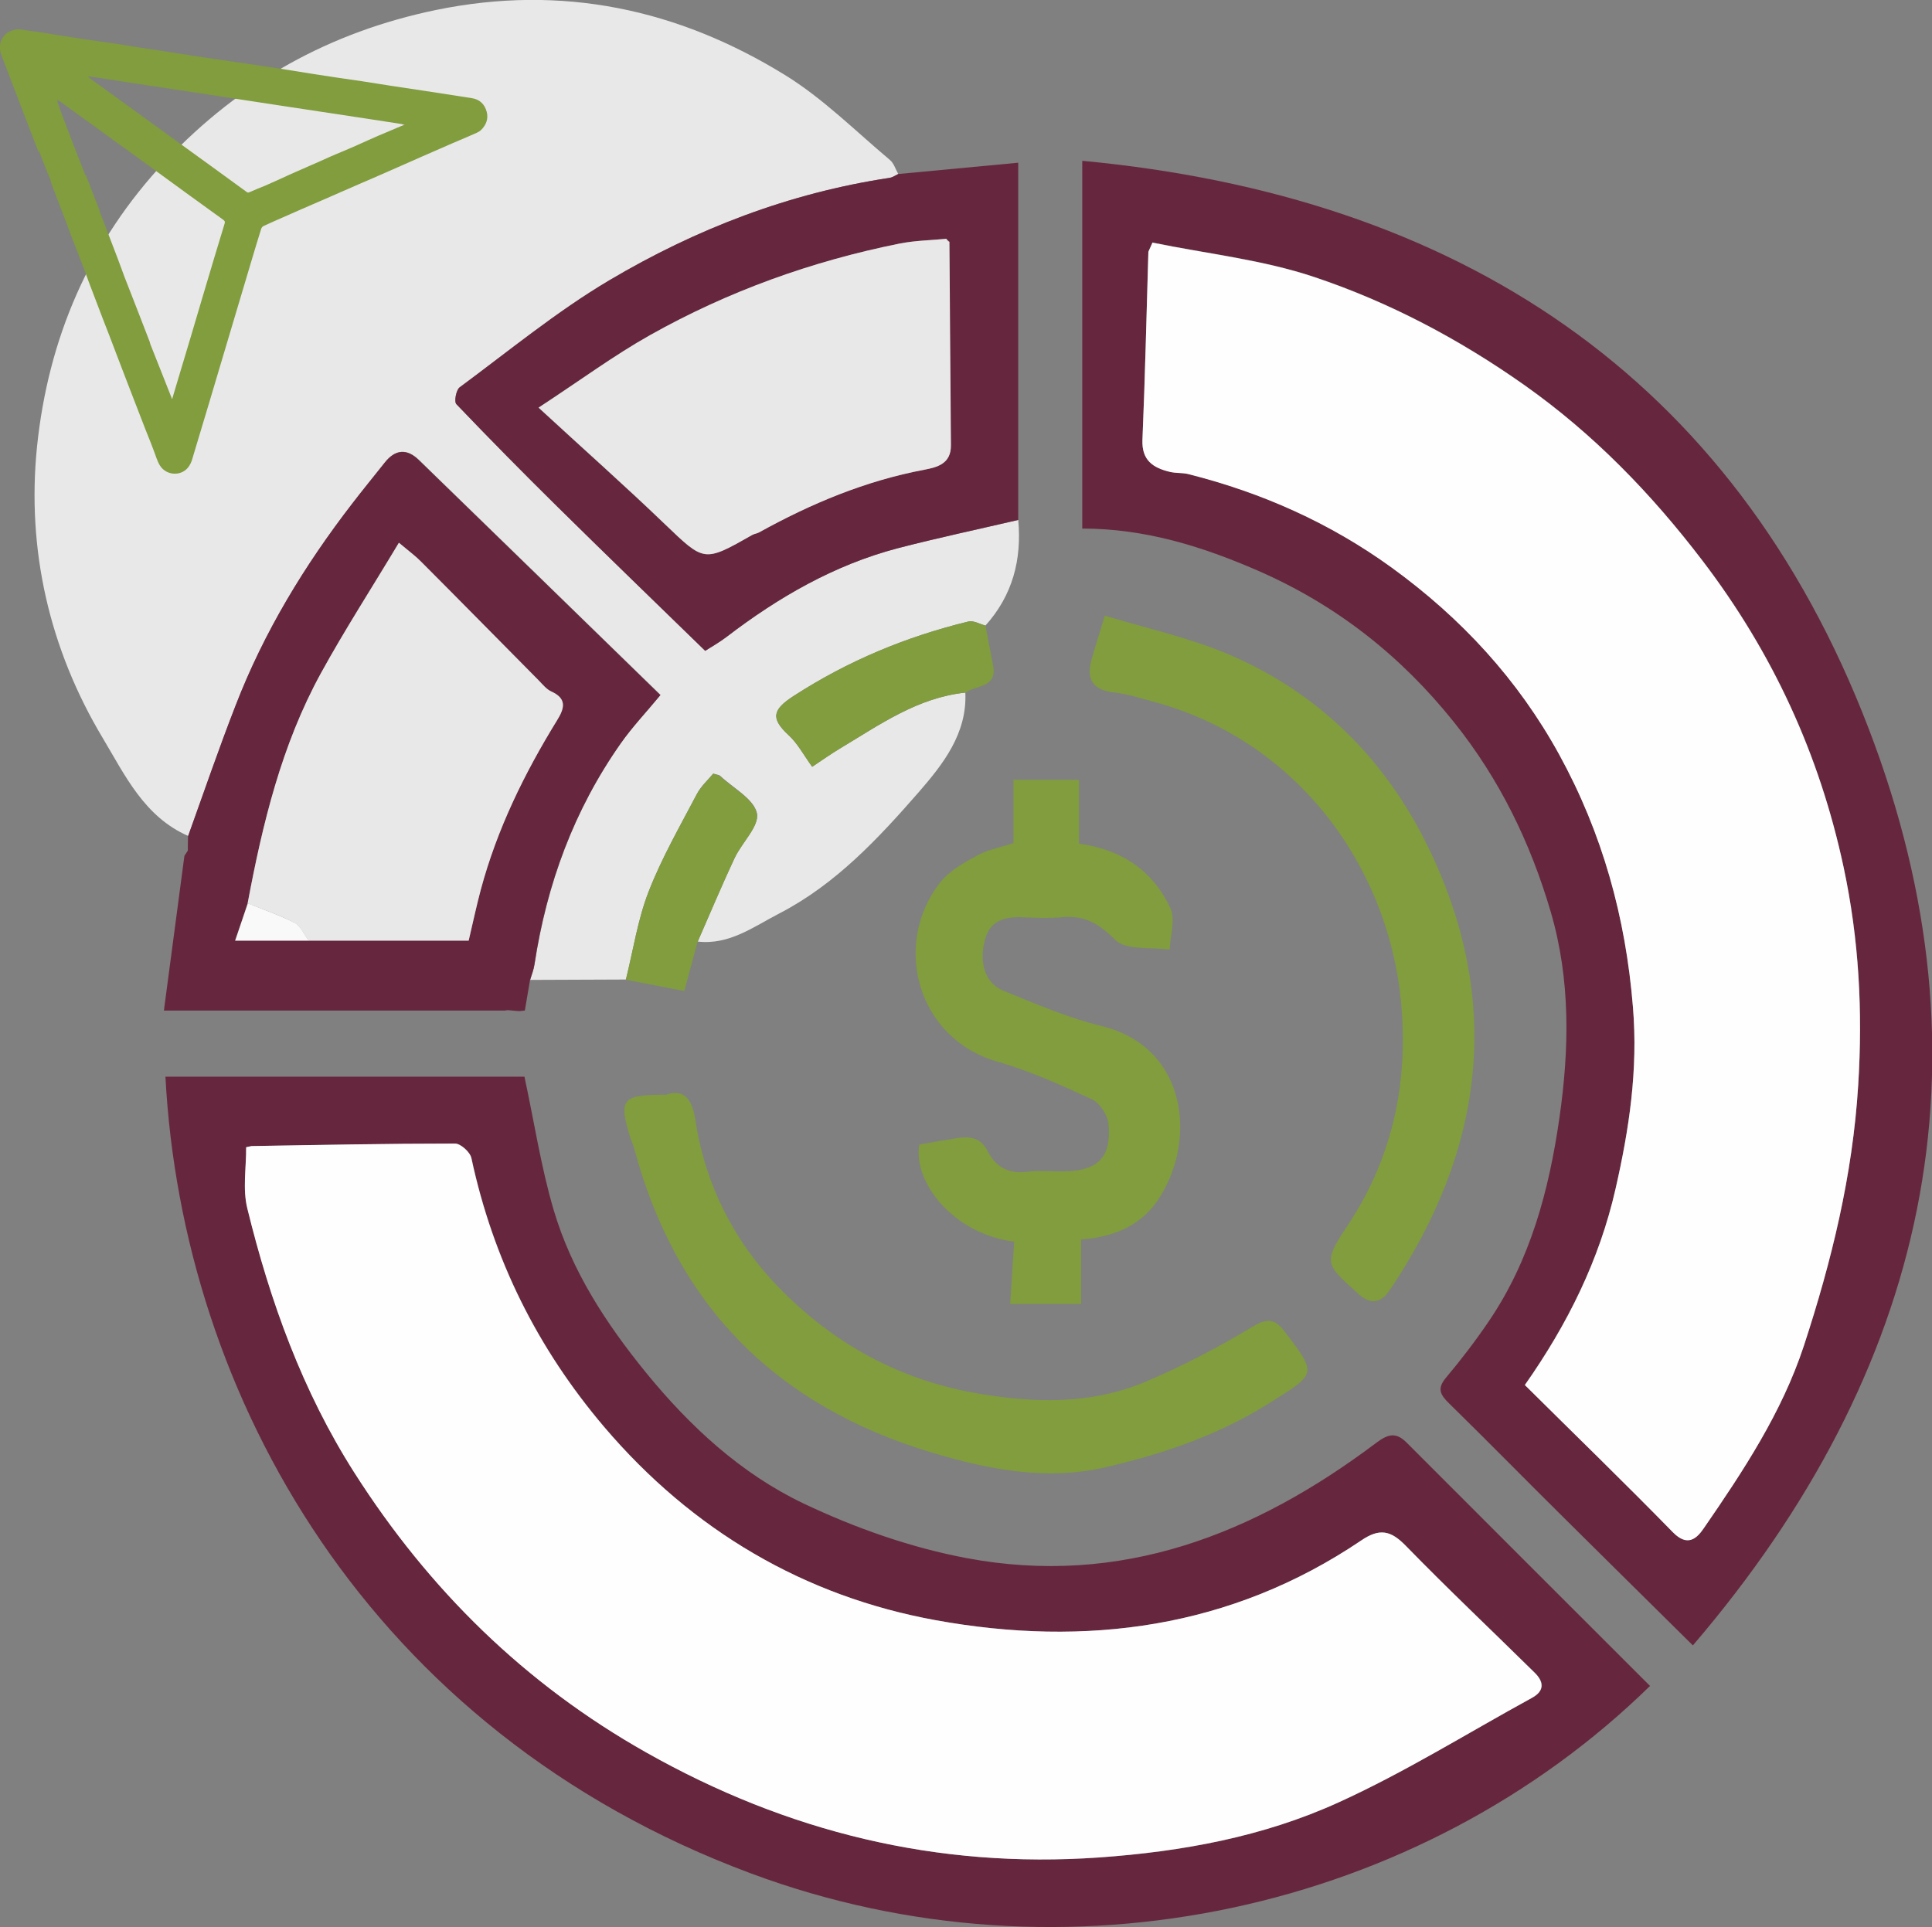
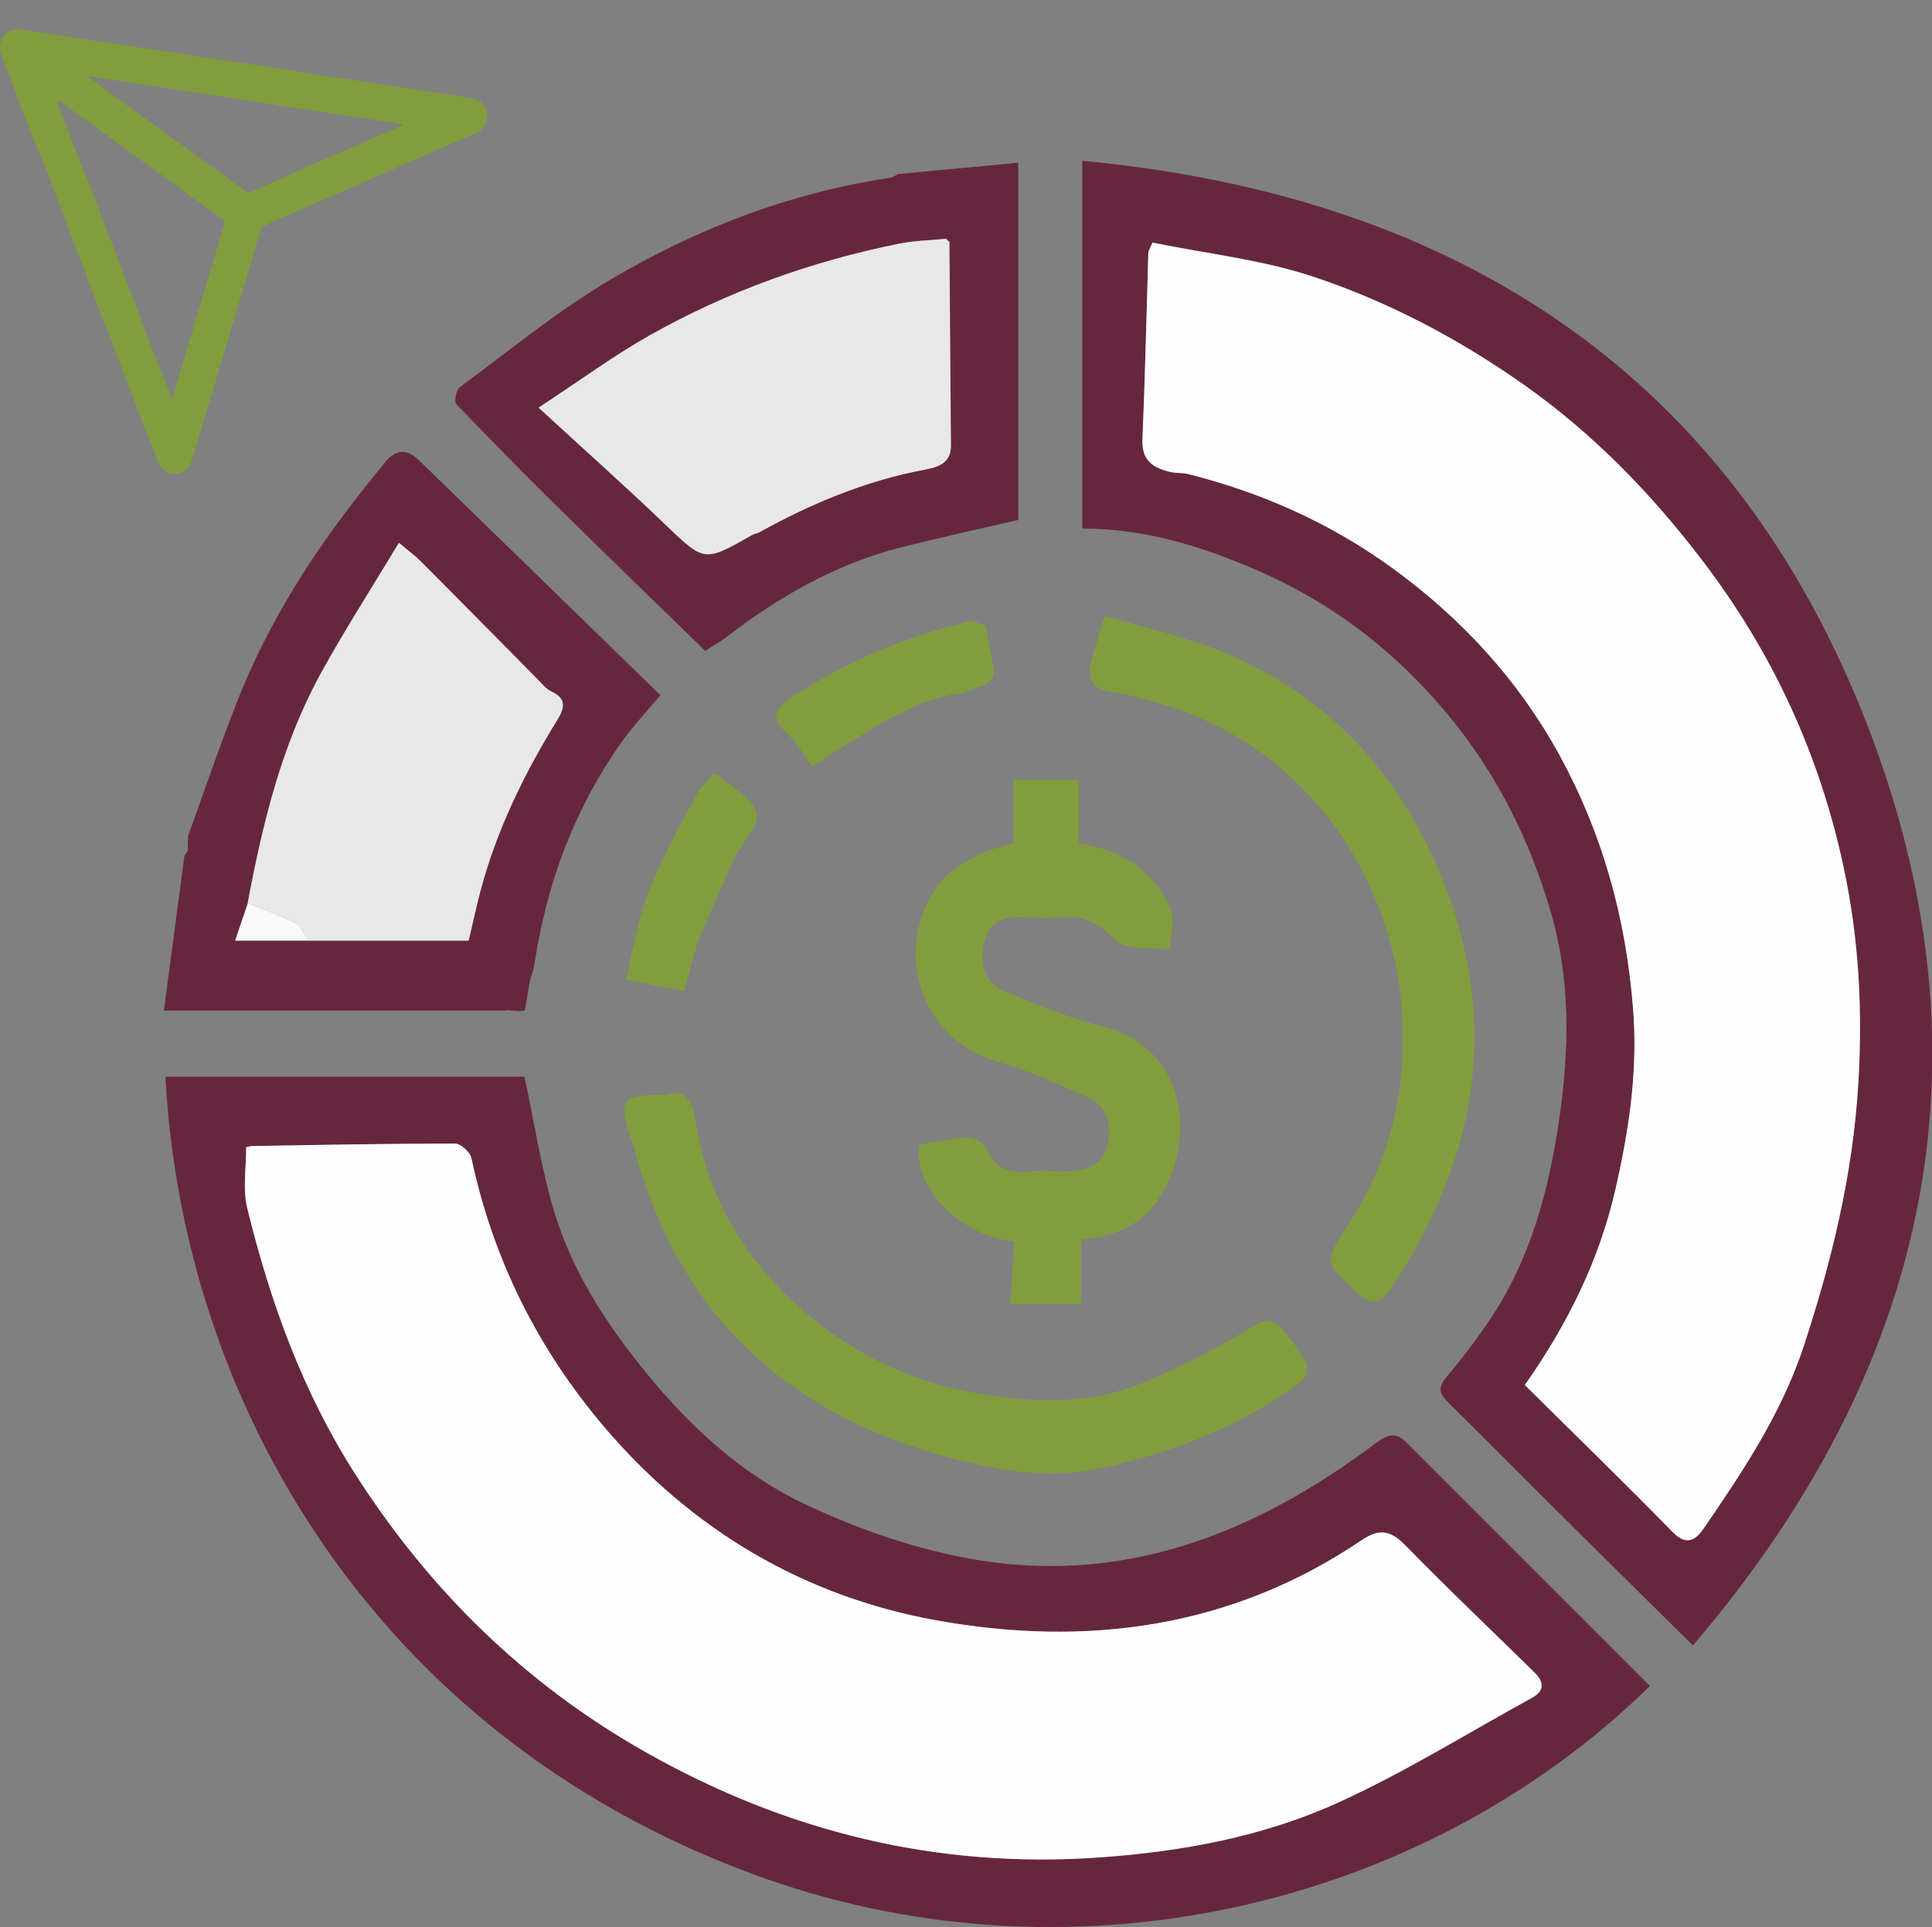
<svg xmlns="http://www.w3.org/2000/svg" id="Layer_1" data-name="Layer 1" viewBox="0 0 100.79 100.56">
  <rect x="0" y="0" width="100.79" height="100.56" fill="#808080" stroke="none" />
  <defs>
    <style>
      .cls-1 {
        fill: #f9f9fa;
      }

      .cls-2 {
        fill: #fabab7;
      }

      .cls-3 {
        fill: #f9bbb7;
      }

      .cls-4 {
        fill: #fbd2d7;
      }

      .cls-5 {
        fill: #e8e8e9;
      }

      .cls-6 {
        fill: #fefefe;
      }

      .cls-7 {
        fill: #819d3e;
      }

      .cls-8 {
        fill: #fe9592;
      }

      .cls-9 {
        fill: #ff7576;
      }

      .cls-10 {
        fill: #feadb8;
      }

      .cls-11 {
        fill: #66273e;
      }

      .cls-12 {
        fill: #b5becf;
      }

      .cls-13 {
        fill: #b8c0d0;
      }

      .cls-14 {
        fill: #d4d8e1;
      }

      .cls-15 {
        fill: #d5dbe5;
      }
    </style>
  </defs>
  <g>
-     <path class="cls-5" d="m32.65,51.11c-1.66,0-3.33.02-4.99.02.08-.27.19-.54.23-.82.64-4.18,2.06-8.06,4.5-11.53.61-.86,1.34-1.64,2.07-2.52-4.25-4.14-8.42-8.2-12.6-12.26-.63-.61-1.24-.56-1.78.13-.56.71-1.14,1.42-1.69,2.13-2.5,3.24-4.61,6.71-6.09,10.54-.87,2.26-1.66,4.55-2.48,6.82-2.29-1-3.3-3.17-4.46-5.11-2.79-4.66-3.97-9.83-3.43-15.19.58-5.63,2.72-10.69,6.71-14.93C12.55,4.26,17.2,1.67,22.75.52c6.56-1.35,12.62-.05,18.21,3.4,1.98,1.22,3.67,2.92,5.47,4.43.2.17.29.48.43.73-.15.07-.3.17-.45.2-5.24.79-10.11,2.67-14.63,5.35-2.74,1.62-5.23,3.68-7.8,5.58-.19.14-.3.75-.17.88,1.72,1.8,3.46,3.57,5.24,5.32,2.54,2.5,5.1,4.98,7.74,7.55.25-.16.71-.42,1.13-.74,2.7-2.06,5.6-3.74,8.9-4.61,2.09-.55,4.2-.99,6.3-1.48.19,2.07-.29,3.93-1.71,5.51-.3-.08-.62-.28-.89-.21-3.25.79-6.28,2.05-9.11,3.88-1.13.73-1.21,1.18-.27,2.05.47.43.78,1.03,1.23,1.65.51-.34.97-.67,1.46-.96,2.06-1.23,4.04-2.65,6.53-2.91.1,2.14-1.18,3.75-2.41,5.17-2.12,2.43-4.35,4.83-7.29,6.35-1.34.69-2.61,1.66-4.26,1.47.64-1.46,1.25-2.93,1.93-4.37.38-.81,1.3-1.67,1.16-2.33-.17-.75-1.24-1.31-1.92-1.95-.05-.05-.15-.05-.36-.12-.27.33-.65.66-.86,1.08-.88,1.68-1.83,3.33-2.51,5.08-.57,1.46-.8,3.04-1.18,4.57Z" />
    <path class="cls-11" d="m88.31,85.85c-2.34-2.32-4.53-4.47-6.71-6.64-2.01-1.99-3.99-4.01-6.01-5.99-.46-.45-.63-.77-.15-1.34.79-.94,1.54-1.92,2.23-2.94,2.17-3.19,3.14-6.84,3.68-10.59.52-3.6.59-7.22-.45-10.77-1.06-3.61-2.67-6.93-5.05-9.9-2.78-3.48-6.16-6.13-10.22-7.9-2.89-1.26-5.88-2.2-9.17-2.2V8.39c19.55,1.84,33.95,11.18,41.02,29.61,6.7,17.44,3.09,33.53-9.16,47.85ZM59.91,13.13c-.1,3.27-.17,6.54-.31,9.81-.05,1.07.55,1.46,1.42,1.67.32.08.66.04.98.12,3.85.96,7.39,2.55,10.62,4.89,3.63,2.63,6.58,5.83,8.72,9.74,2.25,4.1,3.47,8.48,3.85,13.19.27,3.27-.2,6.37-.91,9.48-.84,3.7-2.5,7.05-4.73,10.23,2.6,2.58,5.2,5.1,7.73,7.69.75.76,1.23.34,1.6-.21,2.06-2.99,4.08-6.03,5.22-9.51,1.46-4.43,2.55-8.9,2.84-13.62.24-3.86.05-7.6-.76-11.36-1.26-5.9-3.7-11.21-7.37-16.01-2.67-3.5-5.68-6.6-9.28-9.15-3.4-2.4-7.05-4.33-10.96-5.64-2.71-.91-5.63-1.22-8.45-1.8-.07.16-.14.31-.21.47Z" />
    <path class="cls-11" d="m8.64,56.18h18.72c.51,2.36.86,4.7,1.52,6.94.94,3.19,2.73,5.93,4.82,8.5,2.3,2.82,4.96,5.27,8.2,6.82,2.69,1.28,5.6,2.31,8.53,2.86,8.04,1.51,15.02-1.24,21.36-6.01.61-.46,1.03-.58,1.59-.02,4.23,4.24,8.47,8.47,12.7,12.7-11.98,11.72-30.51,15.89-46.91,9.78-19.96-7.43-29.67-24.96-30.54-41.58Zm4.49,3.62c-.09.02-.19.04-.28.06,0,1.07-.19,2.18.06,3.19,1.19,4.86,2.88,9.55,5.59,13.8,3.89,6.09,8.9,11.02,15.22,14.59,7.35,4.15,15.16,6.07,23.62,5.48,4.33-.3,8.56-1.08,12.49-2.87,3.48-1.58,6.74-3.63,10.1-5.46.66-.36.63-.84.15-1.3-2.25-2.22-4.54-4.38-6.74-6.64-.78-.8-1.36-.92-2.32-.27-6.79,4.59-14.38,5.58-22.2,4.16-6.87-1.25-12.7-4.68-17.29-10.08-3.49-4.11-5.8-8.76-6.93-14.03-.07-.31-.56-.76-.85-.76-3.54,0-7.07.08-10.61.13Z" />
    <path class="cls-11" d="m53.12,27.13c-2.1.49-4.21.94-6.3,1.48-3.3.87-6.21,2.55-8.9,4.61-.42.32-.89.58-1.13.74-2.64-2.57-5.21-5.05-7.74-7.55-1.77-1.75-3.52-3.52-5.24-5.32-.13-.13-.01-.75.17-.88,2.57-1.9,5.06-3.95,7.8-5.58,4.52-2.68,9.39-4.56,14.63-5.35.16-.02.3-.13.45-.2,2.03-.19,4.07-.38,6.26-.59v18.63Zm-3.76-14.67c-.82.08-1.64.09-2.44.25-4.58.93-8.94,2.49-13.02,4.78-1.85,1.04-3.57,2.31-5.81,3.78,2.34,2.16,4.51,4.08,6.6,6.09,2.05,1.96,2.01,2,4.55.55.11-.06.24-.07.35-.13,2.72-1.51,5.55-2.7,8.62-3.27.68-.13,1.4-.31,1.39-1.28-.04-3.54-.06-7.08-.08-10.61-.06-.05-.11-.11-.17-.16Z" />
    <path class="cls-11" d="m9.81,43.63c.82-2.28,1.6-4.57,2.48-6.82,1.48-3.83,3.59-7.3,6.09-10.54.55-.72,1.13-1.42,1.69-2.13.55-.69,1.15-.75,1.78-.13,4.18,4.06,8.35,8.12,12.6,12.26-.73.89-1.47,1.66-2.07,2.52-2.44,3.47-3.87,7.35-4.5,11.53-.04.28-.15.55-.23.82-.09.53-.18,1.06-.27,1.59-.1.01-.2.02-.3.03-.15-.01-.3-.03-.46-.04-.1,0-.19,0-.29.01H8.55c.37-2.78.72-5.42,1.07-8.07.06-.09.12-.19.18-.28,0-.25,0-.5.01-.74Zm3.11,3.5c-.2.6-.4,1.2-.66,1.95h12.19c.23-.99.41-1.82.63-2.65.85-3.17,2.27-6.08,3.99-8.86.39-.63.5-1.12-.31-1.49-.25-.12-.44-.37-.65-.57-2.05-2.07-4.1-4.14-6.15-6.21-.28-.28-.6-.51-1.15-.98-1.44,2.39-2.83,4.56-4.07,6.81-2.05,3.74-3.04,7.84-3.82,12Z" />
    <path class="cls-7" d="m52.7,68.05c.07-1.16.14-2.22.21-3.26-3.25-.42-5.29-3.17-4.95-5.07.64-.11,1.28-.23,1.92-.33.69-.1,1.28-.07,1.66.7.4.8,1.1,1.18,2.05,1.05.61-.08,1.25-.01,1.87-.02,1.8-.01,2.53-.71,2.37-2.46-.04-.46-.45-1.1-.85-1.29-1.61-.75-3.26-1.49-4.96-1.98-4.18-1.2-5.5-6.12-2.97-9.35.47-.6,1.23-1.02,1.92-1.4.56-.31,1.21-.42,1.9-.65v-3.3h3.42v3.33c2.25.31,3.87,1.43,4.77,3.37.27.59-.01,1.43-.04,2.16-.97-.14-2.28.05-2.84-.51-.86-.86-1.61-1.29-2.78-1.18-.7.06-1.42.03-2.12,0-.86-.03-1.6.18-1.87,1.09-.37,1.24-.03,2.35.93,2.74,1.69.69,3.38,1.42,5.14,1.85,4.55,1.12,4.99,6.14,2.86,9.17-.88,1.25-2.27,1.85-3.94,1.96v3.37h-3.7Z" />
    <path class="cls-7" d="m57.63,32.12c2.17.66,4.37,1.14,6.41,2,4.78,2.02,8.28,5.54,10.51,10.17,3.87,8.03,2.86,15.73-2.05,23.03-.47.69-1.01.77-1.65.18-1.76-1.58-1.83-1.62-.5-3.63,2.36-3.57,3.14-7.54,2.73-11.69-.7-6.99-5.4-13.57-12.96-15.58-.67-.18-1.33-.4-2.01-.47-1.03-.11-1.46-.64-1.18-1.66.18-.66.4-1.32.71-2.36Z" />
    <path class="cls-7" d="m34.72,57.13c1.07-.38,1.42.37,1.57,1.39.52,3.35,2.04,6.29,4.33,8.65,2.76,2.84,6.14,4.77,10.18,5.5,3.06.55,6.05.64,8.93-.56,1.95-.82,3.83-1.81,5.64-2.9.79-.48,1.19-.34,1.65.27,1.72,2.26,1.67,2.18-.83,3.75-2.64,1.66-5.54,2.64-8.52,3.33-3.06.71-6.08.13-9.07-.77-8.12-2.44-13.33-7.67-15.52-15.88-.05-.2-.15-.38-.21-.58-.6-1.99-.43-2.21,1.85-2.21Z" />
    <path class="cls-7" d="m50.36,36.14c-2.49.26-4.47,1.67-6.53,2.91-.48.29-.94.62-1.46.96-.45-.62-.76-1.22-1.23-1.65-.94-.87-.85-1.33.27-2.05,2.83-1.83,5.86-3.09,9.11-3.88.26-.06.59.14.89.21.13.7.27,1.39.4,2.09.22,1.19-.91,1-1.45,1.42Z" />
    <path class="cls-7" d="m32.65,51.11c.38-1.53.62-3.12,1.18-4.57.68-1.75,1.63-3.41,2.51-5.08.22-.41.59-.75.86-1.08.21.06.31.07.36.12.68.64,1.76,1.19,1.92,1.95.14.66-.78,1.52-1.16,2.33-.67,1.44-1.29,2.91-1.93,4.37-.21.77-.42,1.55-.69,2.56-1-.19-2.04-.39-3.07-.59Z" />
    <path class="cls-5" d="m9.8,44.38c-.06.09-.12.19-.18.28.06-.09.12-.19.18-.28Z" />
    <path class="cls-13" d="m26.34,52.72c.1,0,.19,0,.29-.01-.1,0-.19,0-.29.01Z" />
    <path class="cls-13" d="m27.09,52.75c.1-.01.2-.02.3-.03-.1.01-.2.02-.3.03Z" />
    <path class="cls-6" d="m60.12,12.66c2.82.58,5.74.89,8.45,1.8,3.91,1.31,7.56,3.24,10.96,5.64,3.61,2.55,6.61,5.65,9.28,9.15,3.66,4.8,6.11,10.11,7.37,16.01.8,3.76,1,7.5.76,11.36-.29,4.71-1.39,9.19-2.84,13.62-1.15,3.48-3.16,6.52-5.22,9.51-.37.54-.85.97-1.6.21-2.53-2.59-5.13-5.11-7.73-7.69,2.23-3.17,3.89-6.53,4.73-10.23.71-3.11,1.18-6.21.91-9.48-.38-4.71-1.6-9.09-3.85-13.19-2.15-3.91-5.1-7.11-8.72-9.74-3.23-2.34-6.78-3.92-10.62-4.89-.32-.08-.66-.04-.98-.12-.87-.21-1.46-.6-1.42-1.67.14-3.27.21-6.54.31-9.81.07-.16.14-.31.21-.47Z" />
-     <path class="cls-15" d="m60.12,12.66c-.07.16-.14.31-.21.47.07-.16.14-.31.21-.47Z" />
    <path class="cls-6" d="m13.13,59.8c3.54-.06,7.07-.13,10.61-.13.29,0,.79.45.85.76,1.13,5.27,3.44,9.92,6.93,14.03,4.6,5.4,10.43,8.83,17.29,10.08,7.82,1.42,15.41.43,22.2-4.16.95-.65,1.54-.53,2.32.27,2.2,2.26,4.5,4.43,6.74,6.64.47.47.51.94-.15,1.3-3.36,1.84-6.62,3.88-10.1,5.46-3.93,1.79-8.15,2.56-12.49,2.87-8.46.59-16.27-1.33-23.62-5.48-6.33-3.57-11.34-8.5-15.22-14.59-2.71-4.25-4.4-8.94-5.59-13.8-.25-1.01-.05-2.13-.06-3.19.09-.02.19-.04.28-.06Z" />
-     <path class="cls-12" d="m13.13,59.8c-.09.02-.19.04-.28.06.09-.02.19-.04.28-.06Z" />
    <path class="cls-5" d="m49.53,12.62c.03,3.54.05,7.08.08,10.61.01.97-.71,1.15-1.39,1.28-3.07.58-5.91,1.77-8.62,3.27-.11.06-.24.07-.35.13-2.53,1.44-2.5,1.41-4.55-.55-2.09-2.01-4.26-3.93-6.6-6.09,2.24-1.47,3.96-2.74,5.81-3.78,4.07-2.29,8.43-3.86,13.02-4.78.8-.16,1.63-.17,2.44-.25.03.08.08.14.17.16Z" />
    <path class="cls-14" d="m49.53,12.62c-.08-.03-.14-.08-.17-.16.06.06.11.11.17.16Z" />
    <path class="cls-5" d="m12.92,47.13c.78-4.16,1.77-8.26,3.82-12,1.24-2.26,2.64-4.42,4.07-6.81.56.47.88.7,1.15.98,2.06,2.06,4.1,4.14,6.15,6.21.2.21.4.46.65.57.81.37.7.86.31,1.49-1.71,2.78-3.14,5.69-3.99,8.86-.22.83-.4,1.66-.63,2.65h-8.35c-.24-.32-.42-.76-.74-.93-.78-.41-1.63-.69-2.45-1.02Z" />
    <path class="cls-1" d="m12.92,47.13c.82.33,1.67.62,2.45,1.02.32.17.49.61.74.93h-3.84c.25-.75.46-1.35.66-1.95Z" />
  </g>
  <g>
    <path class="cls-7" d="m1.99,7.88c-.23-.59-.45-1.18-.68-1.77-.21-.55-.42-1.09-.63-1.64-.2-.52-.4-1.05-.6-1.57-.12-.32-.13-.64.07-.95.13-.2.32-.31.54-.38.27-.09.54,0,.8.03.51.06,1.01.15,1.52.23.47.07.94.15,1.41.22.63.09,1.25.18,1.88.27.31.05.61.1.92.15.74.11,1.49.23,2.23.34.52.08,1.04.17,1.56.24.48.07.97.14,1.45.21.69.1,1.38.21,2.07.31.62.1,1.24.2,1.87.3.83.13,1.66.25,2.49.37.53.08,1.06.17,1.59.25.73.11,1.46.22,2.19.33.64.1,1.28.2,1.93.3.42.06.68.31.79.71.1.37-.03.7-.3.96-.06.06-.14.1-.22.14-.18.08-.37.16-.55.24-.25.11-.5.21-.75.32-.34.15-.69.3-1.03.45-.36.16-.72.31-1.07.47-.34.15-.68.3-1.02.45-.35.15-.7.31-1.05.46-.16.07-.32.14-.49.21-.37.16-.74.32-1.1.48-.32.14-.64.28-.96.42-.38.16-.75.33-1.13.49-.33.15-.67.29-1,.44-.32.14-.64.28-.96.43-.05.02-.11.08-.13.14-.16.51-.32,1.03-.47,1.54-.47,1.58-.94,3.15-1.41,4.73-.55,1.85-1.1,3.7-1.66,5.55-.05.18-.1.37-.2.53-.35.6-1.22.57-1.56-.01-.14-.24-.21-.51-.31-.76-.05-.14-.11-.28-.16-.42-.17-.42-.34-.85-.5-1.27-.23-.59-.46-1.18-.68-1.76-.21-.56-.43-1.11-.64-1.67-.22-.58-.44-1.16-.67-1.74-.23-.6-.46-1.21-.69-1.81-.07-.18-.13-.36-.2-.54,0,0,0-.01,0-.02-.15-.39-.3-.78-.45-1.16-.23-.58-.45-1.17-.67-1.76-.22-.58-.44-1.15-.66-1.73-.04-.1-.05-.21-.09-.31-.05-.12-.11-.24-.16-.36,0,0,0-.01,0-.02-.13-.34-.27-.67-.4-1.01,0-.01,0-.03-.01-.04Zm19.06-1.38s-.08-.02-.11-.03c-.63-.1-1.25-.19-1.88-.29-1.45-.22-2.9-.44-4.36-.66-1.7-.26-3.41-.52-5.11-.78-1.59-.24-3.18-.48-4.77-.73-.06,0-.13-.01-.2-.02,0,0,0,.02-.01.02.03.03.06.07.1.09,1.55,1.12,3.1,2.25,4.65,3.37,1.17.84,2.33,1.69,3.5,2.54.05.04.09.05.15.02.28-.12.56-.24.84-.35.18-.08.36-.16.54-.24.23-.1.46-.21.7-.32.36-.16.73-.32,1.09-.48.33-.14.66-.29.99-.44.24-.1.48-.21.73-.31.21-.09.42-.18.63-.27.23-.1.46-.21.69-.31.36-.16.72-.32,1.09-.47.25-.11.5-.21.76-.32.01-.01.03-.02.04-.03-.02,0-.04,0-.06,0Zm-16.55,2.66s0,.02,0,.03c.04.09.07.18.11.28.19.5.38,1,.58,1.49,0,0,0,.02,0,.03,0,.02.01.04.02.05,0,0,0,.01,0,.02.31.81.62,1.62.93,2.43.12.3.22.61.34.92.25.65.51,1.3.76,1.95.19.5.39,1,.58,1.5,0,0,0,.02,0,.02,0,.02.01.04.02.05,0,0,0,.01,0,.02l1.14,2.88s.02-.05.02-.07c.08-.28.17-.56.25-.84.46-1.53.92-3.06,1.37-4.6.36-1.22.73-2.44,1.1-3.66.03-.09,0-.14-.07-.19-1.32-.95-2.64-1.91-3.95-2.87-1.52-1.1-3.04-2.2-4.56-3.3-.04-.03-.08-.05-.14-.08,0,.05,0,.08,0,.1.06.16.11.33.17.49.22.59.45,1.17.67,1.76.21.53.41,1.06.62,1.59Z" />
    <path class="cls-10" d="m1.99,7.88s0,.03.01.04c0-.01,0-.03-.01-.04Z" />
    <path class="cls-4" d="m4.45,14.27s0,.01,0,.02c0,0,0-.01,0-.02Z" />
    <path class="cls-10" d="m2.4,8.94s0,.01,0,.02c0,0,0-.01,0-.02Z" />
    <path class="cls-9" d="m21.06,6.55s-.01-.03-.02-.04c.02,0,.04,0,.06,0-.01.01-.03.02-.04.03Z" />
    <path class="cls-3" d="m7.85,17.94s0,.01,0,.02c0,0,0-.01,0-.02Z" />
-     <path class="cls-3" d="m7.83,17.86s0,.02,0,.02c0,0,0-.02,0-.02Z" />
-     <path class="cls-2" d="m5.21,11.05s0,.01,0,.02c0,0,0-.01,0-.02Z" />
    <path class="cls-2" d="m5.19,10.97s0,.02,0,.03c0,0,0-.02,0-.03Z" />
    <path class="cls-8" d="m4.5,9.17s0,.02,0,.03c0,0,0-.02,0-.03Z" />
  </g>
</svg>